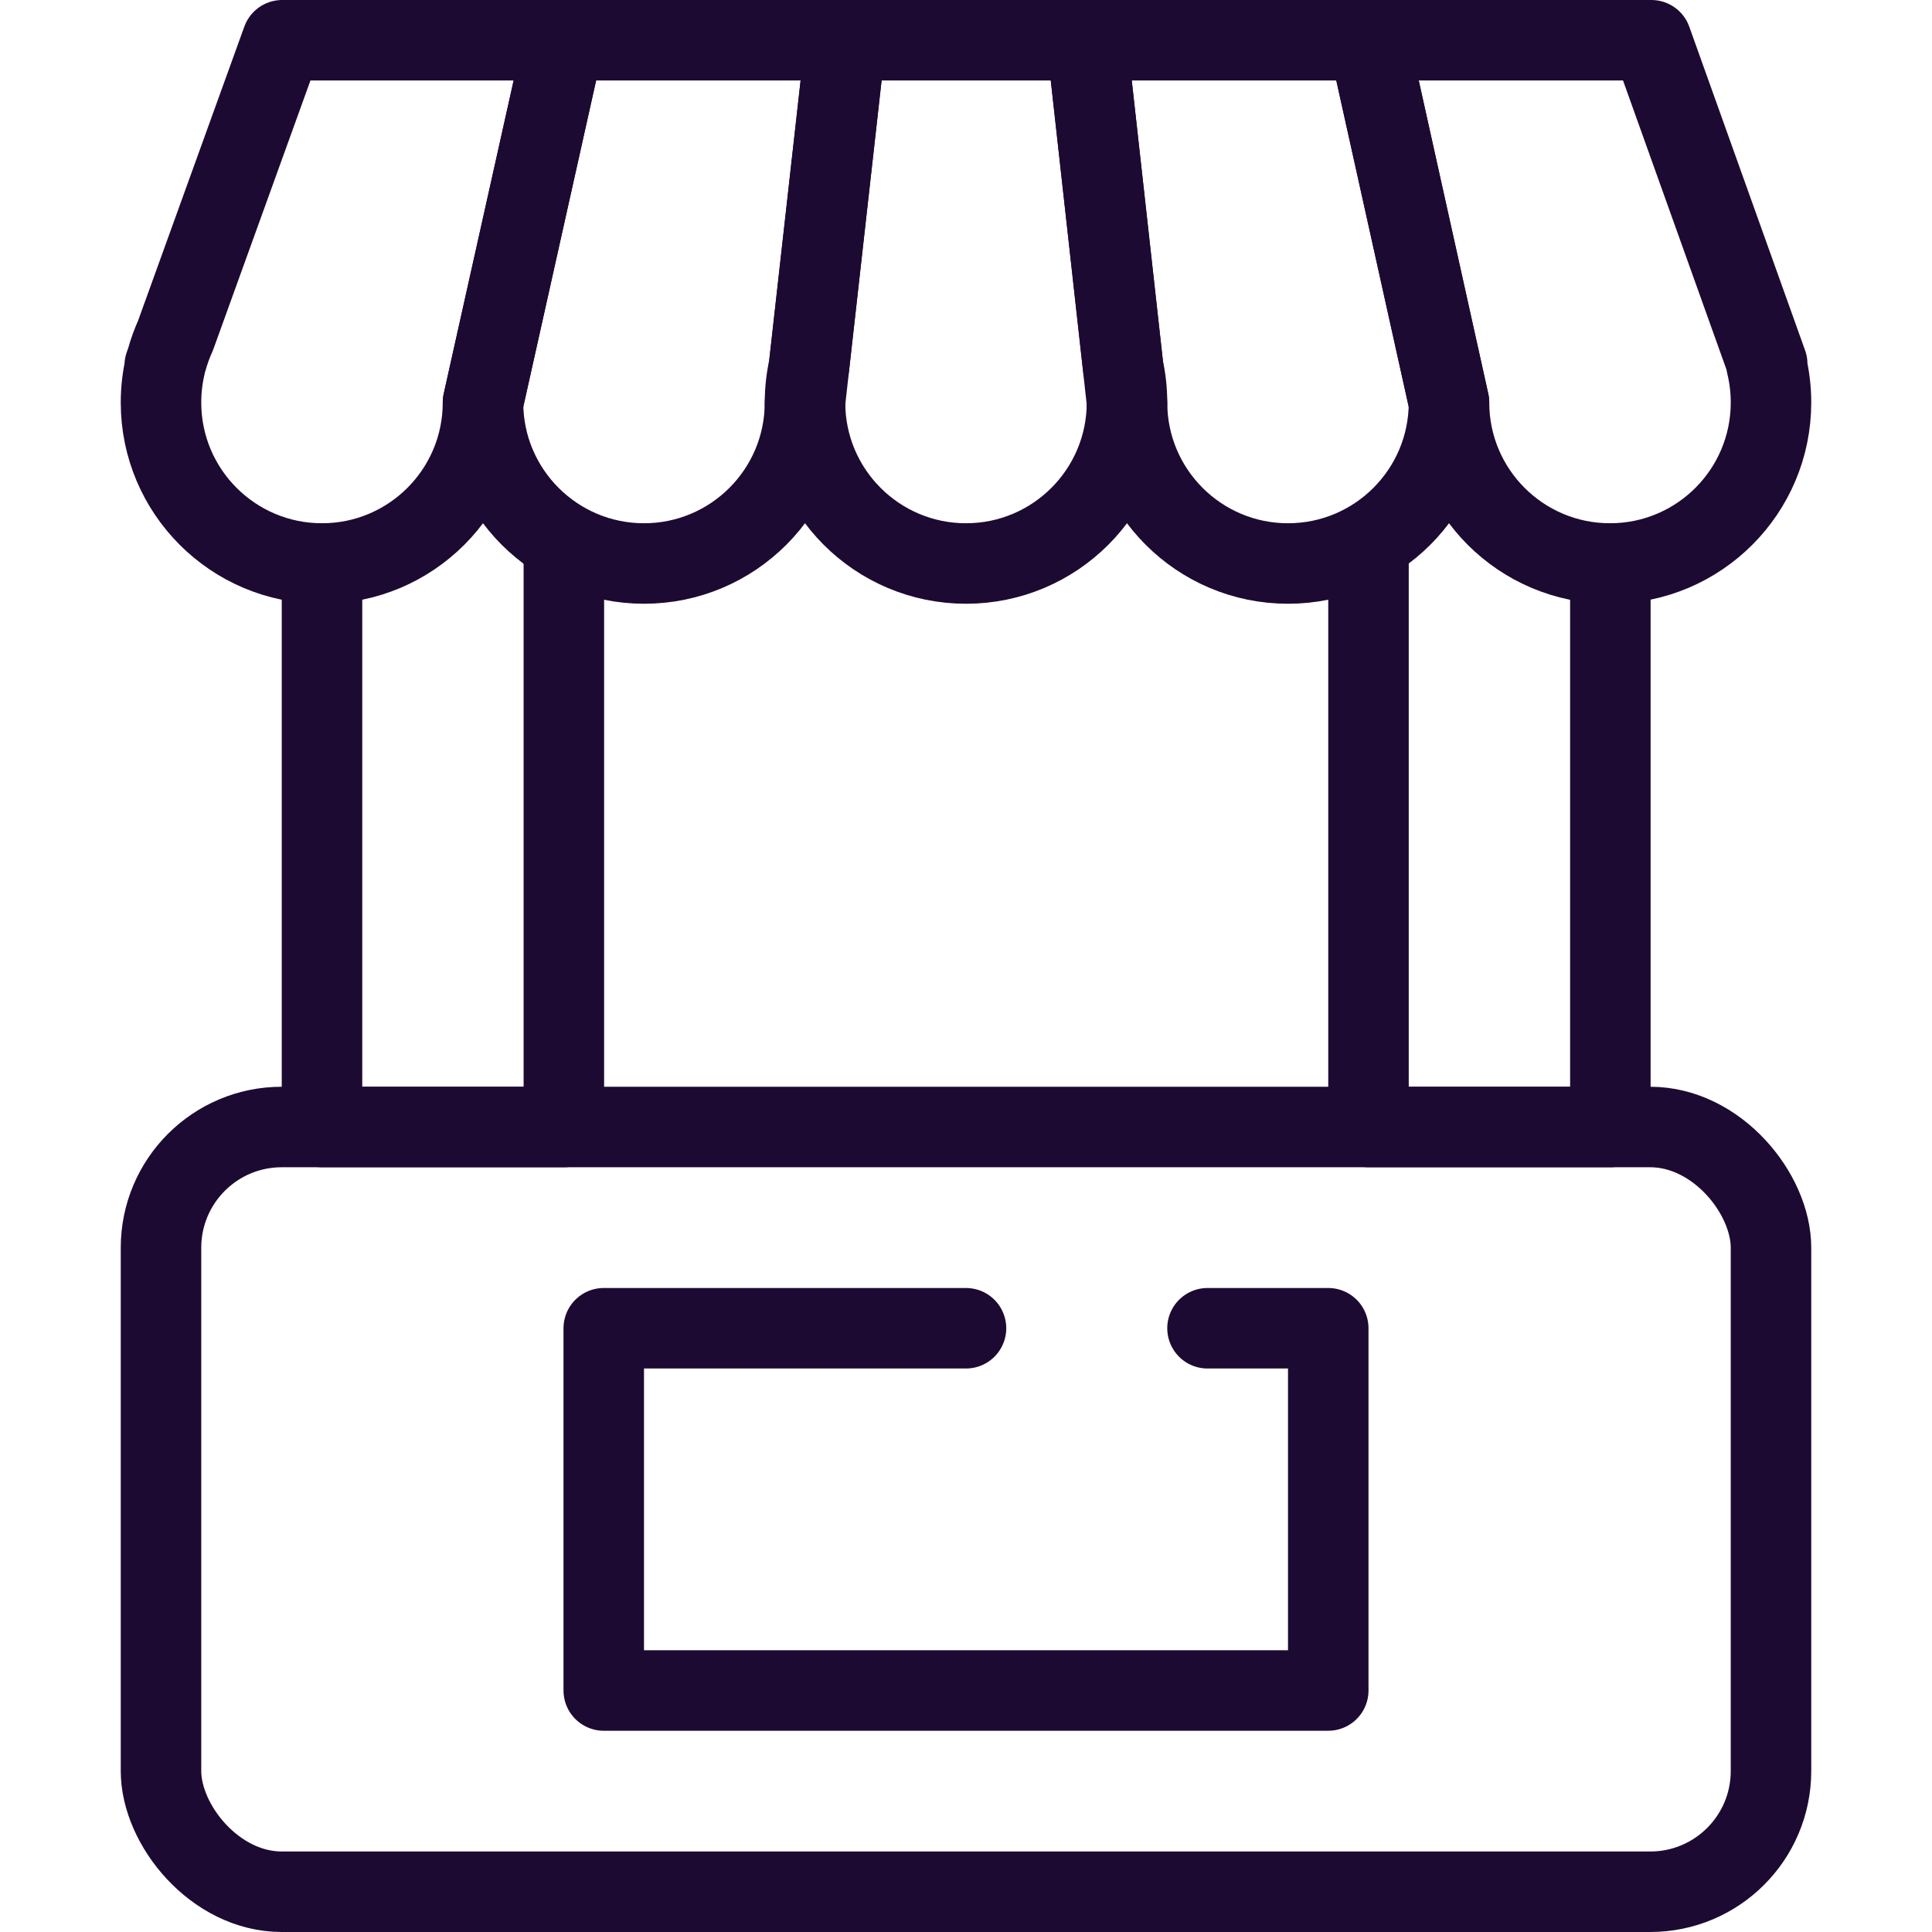
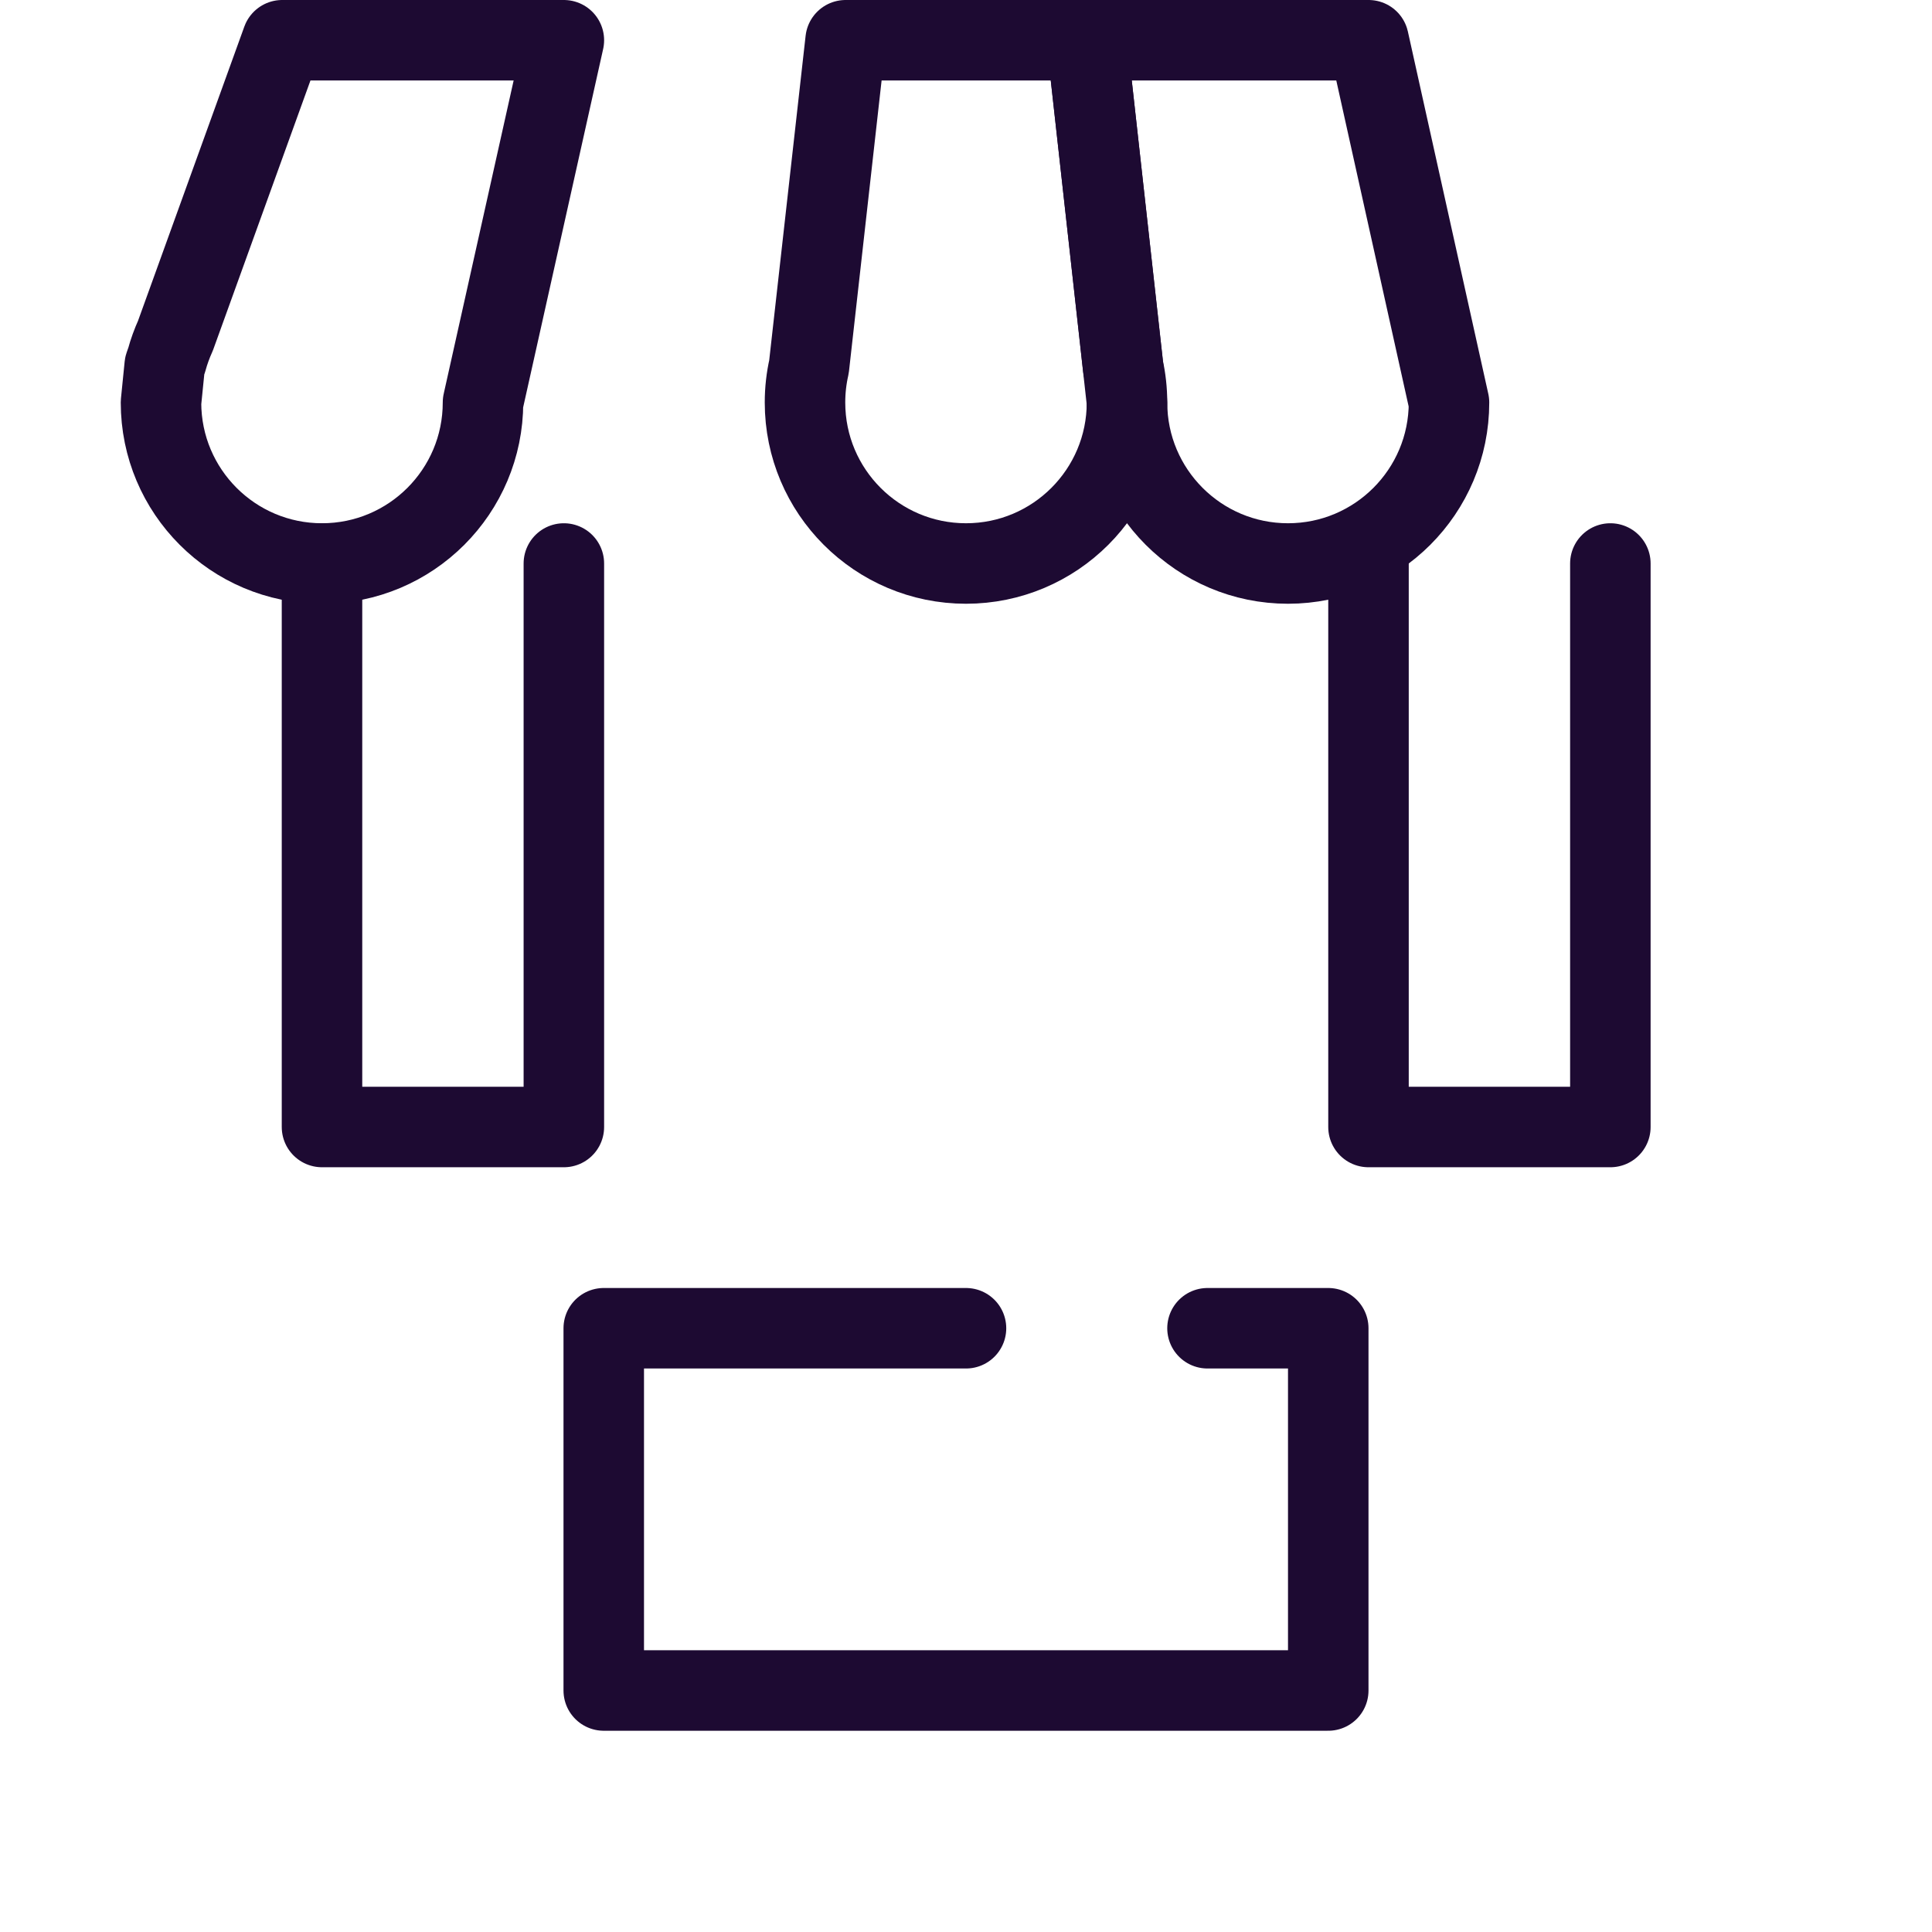
<svg xmlns="http://www.w3.org/2000/svg" width="48px" height="48px" viewBox="0 0 48 48" version="1.1">
  <title>Point of sale</title>
  <desc>Created with Sketch.</desc>
  <g id="Point-of-sale" stroke="none" stroke-width="1" fill="none" fill-rule="evenodd" stroke-linecap="round" stroke-linejoin="round">
-     <path d="M14.009,1 L12,10 C12,12.209 10.209,14 8,14 C5.791,14 4,12.209 4,10 C4,9.685 4.036,9.379 4.105,9.085 L4.092,9.084 L4.142,8.941 C4.198,8.734 4.272,8.533 4.359,8.34 L7.011,1 L14.009,1 Z" id="Combined-Shape" stroke="#1D0A32" stroke-width="2" />
-     <path d="M14.009,1 L21.009,1 L20,10 C20,12.209 18.209,14 16,14 C13.791,14 12,12.209 12,10 L12,10 L14.009,1 Z" id="Combined-Shape" stroke="#1D0A32" stroke-width="2" />
+     <path d="M14.009,1 L12,10 C12,12.209 10.209,14 8,14 C5.791,14 4,12.209 4,10 L4.092,9.084 L4.142,8.941 C4.198,8.734 4.272,8.533 4.359,8.34 L7.011,1 L14.009,1 Z" id="Combined-Shape" stroke="#1D0A32" stroke-width="2" />
    <path d="M27.001,1 L27.905,9.129 C27.967,9.409 28,9.701 28,10 C28,12.209 26.209,14 24,14 C21.791,14 20,12.209 20,10 C20,9.695 20.034,9.398 20.099,9.112 L21.009,1 L27.001,1 Z" id="Combined-Shape" stroke="#1D0A32" stroke-width="2" />
    <path d="M27.001,1 L34.002,1 L36,10 C36,12.209 34.209,14 32,14 C29.791,14 28,12.209 28,10 L28,10 L27.001,1 Z" id="Combined-Shape" stroke="#1D0A32" stroke-width="2" />
-     <path d="M34.002,1 L41.028,1 L43.744,8.59 C43.761,8.635 43.777,8.679 43.792,8.724 L43.906,9.043 L43.885,9.045 C43.96,9.351 44,9.671 44,10 C44,12.209 42.209,14 40,14 C37.791,14 36,12.209 36,10 L36,10 L34.002,1 Z" id="Combined-Shape" stroke="#1D0A32" stroke-width="2" />
-     <rect id="Rectangle" stroke="#1D0A32" stroke-width="2" x="4" y="28" width="40" height="19" rx="3" />
    <polyline id="Path" stroke="#1D0A32" stroke-width="2" points="14.009 14 14.009 28 8 28 8 14" />
    <polyline id="Path-Copy" stroke="#1D0A32" stroke-width="2" points="40.009 14 40.009 28 34 28 34 14" />
    <polyline id="Path" stroke="#1D0A32" stroke-width="2" transform="translate(24, 37.5) scale(1, -1) translate(-24, -37.5) " points="24 42 15 42 15 33 33 33 33 42 30 42" />
  </g>
</svg>